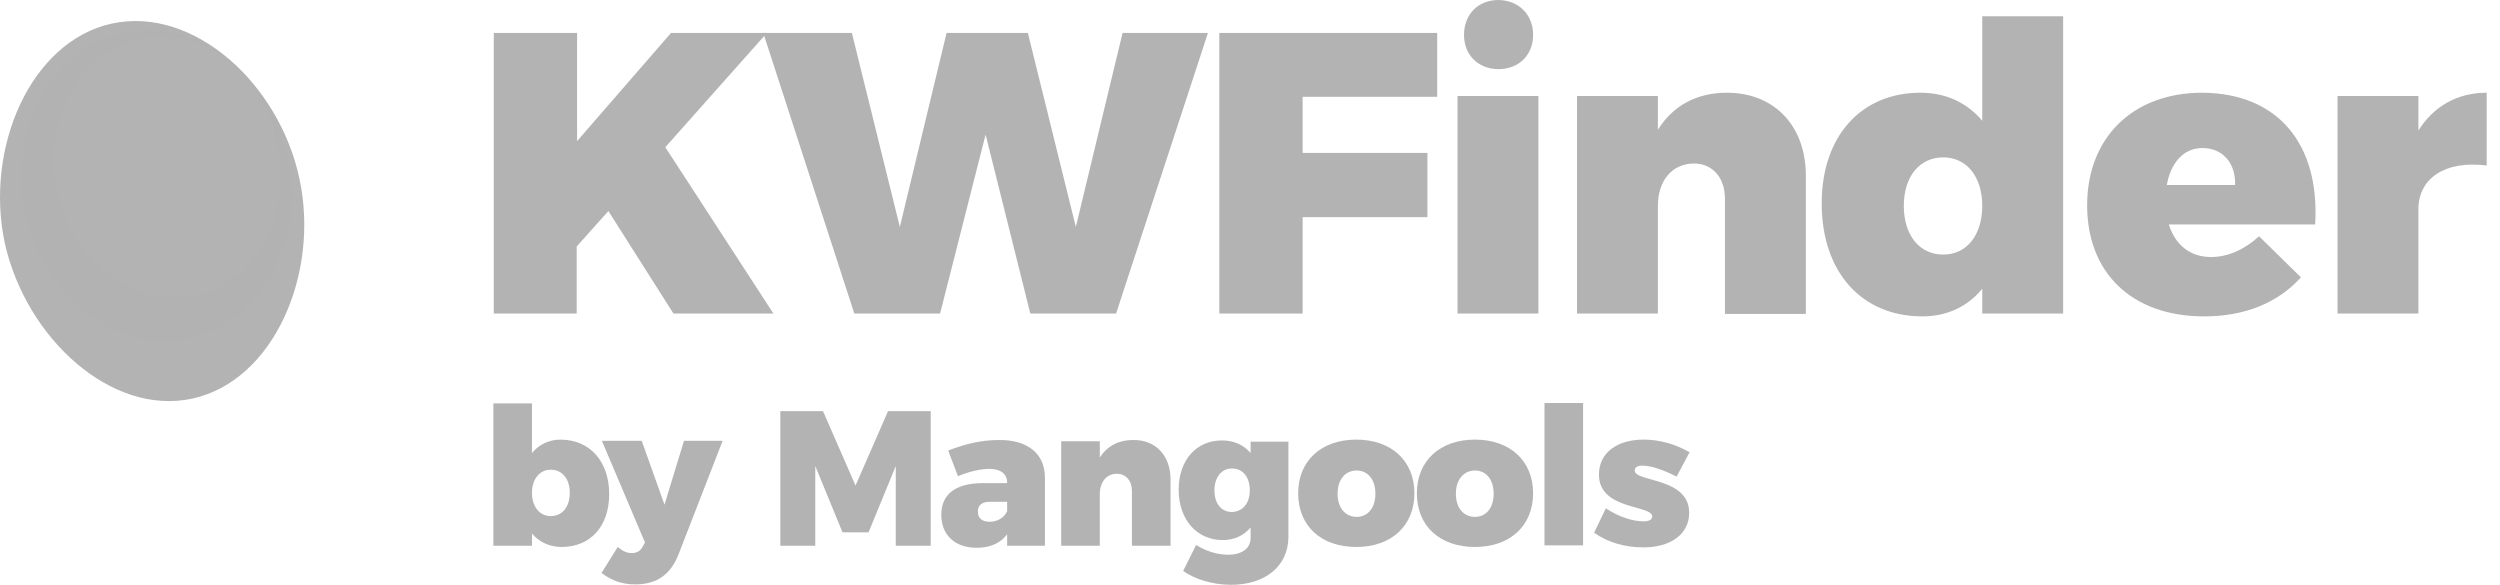
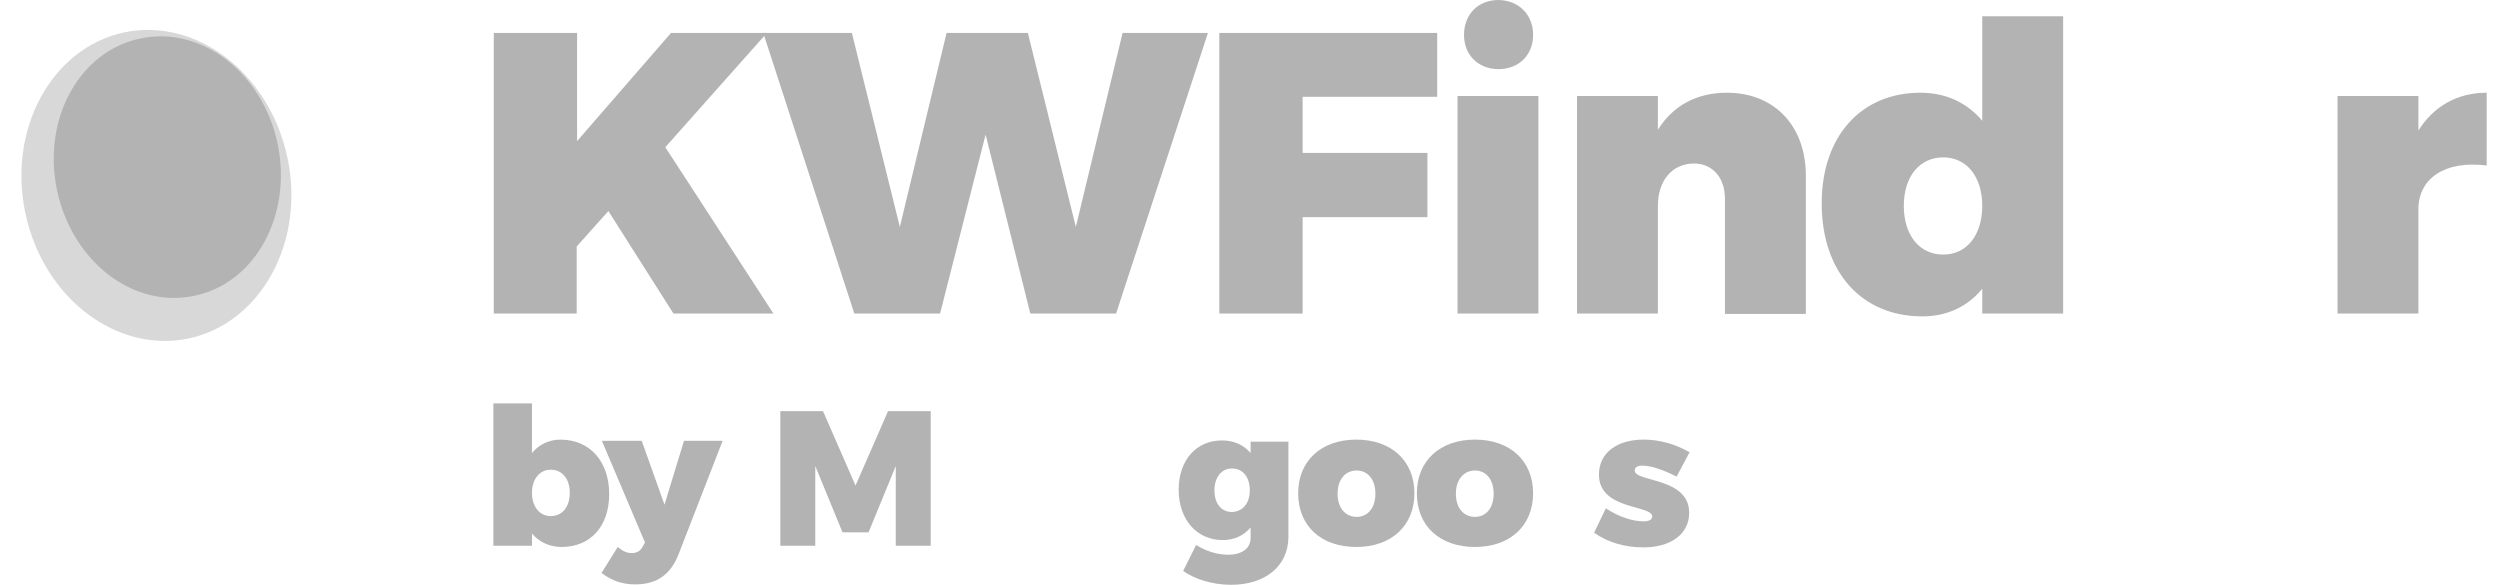
<svg xmlns="http://www.w3.org/2000/svg" width="171" height="40" viewBox="0 0 171 40" fill="none">
-   <path d="M20.485 12.239C21.875 18.721 18.733 26.036 13.173 27.26C7.612 28.484 1.774 23.116 0.328 16.634C-1.062 10.125 2.079 2.837 7.64 1.614C13.256 0.39 19.122 5.758 20.485 12.239Z" fill="#B3B3B3" />
  <path opacity="0.5" d="M8.446 2.225C13.395 1.168 18.399 4.951 19.651 10.737C20.902 16.523 17.871 22.058 12.95 23.143C8.001 24.2 2.997 20.417 1.746 14.631C0.495 8.846 3.525 3.31 8.446 2.225Z" fill="#B3B3B3" />
  <path d="M9.558 2.643C13.729 1.725 17.927 4.924 18.983 9.792C20.012 14.66 17.51 19.333 13.339 20.223C9.169 21.141 4.971 17.942 3.914 13.074C2.858 8.206 5.388 3.533 9.558 2.643Z" fill="#B3B3B3" />
  <path d="M46.063 21.446L41.614 14.437L39.446 16.857V21.446H33.774V2.253H39.473V9.652L45.896 2.253H52.457L45.507 10.069L52.902 21.446H46.063Z" fill="#B3B3B3" />
  <path d="M58.268 2.253L61.549 15.521L64.746 2.253H70.306L73.587 15.521L76.784 2.253H82.623L76.34 21.446H70.473L67.415 9.207L64.301 21.446H58.435L52.207 2.253H58.268Z" fill="#B3B3B3" />
  <path d="M98.303 2.253V6.62H89.101V10.459H97.636V14.854H89.101V21.446H83.401V2.253H98.303Z" fill="#B3B3B3" />
  <path d="M105.226 6.565V21.446H99.693V6.565H105.226ZM104.865 2.392C104.865 3.727 103.919 4.729 102.501 4.729C101.111 4.729 100.138 3.755 100.138 2.392C100.138 1.001 101.083 0 102.501 0C103.892 0.028 104.865 1.001 104.865 2.392Z" fill="#B3B3B3" />
  <path d="M123.52 12.017V21.474H117.987V13.602C117.987 12.128 117.125 11.182 115.846 11.182C114.345 11.21 113.4 12.378 113.4 14.075V21.446H107.867V6.565H113.4V8.873C114.429 7.232 116.041 6.342 118.126 6.342C121.324 6.342 123.52 8.567 123.52 12.017Z" fill="#B3B3B3" />
  <path d="M141.119 1.14V21.446H135.586V19.75C134.613 20.946 133.195 21.641 131.499 21.641C127.329 21.641 124.604 18.609 124.604 13.908C124.604 9.346 127.274 6.342 131.36 6.342C133.112 6.342 134.558 7.037 135.586 8.261V1.113H141.119V1.14ZM135.586 14.075C135.586 12.1 134.53 10.765 132.917 10.765C131.277 10.765 130.221 12.1 130.221 14.075C130.221 16.078 131.277 17.413 132.917 17.413C134.53 17.413 135.586 16.078 135.586 14.075Z" fill="#B3B3B3" />
-   <path d="M158.357 15.354H148.348C148.793 16.773 149.821 17.58 151.239 17.58C152.407 17.58 153.547 17.051 154.52 16.161L157.384 18.971C155.827 20.695 153.575 21.641 150.767 21.641C145.79 21.641 142.76 18.637 142.76 14.047C142.76 9.402 145.901 6.342 150.628 6.342C155.827 6.37 158.69 9.875 158.357 15.354ZM150.655 10.125C149.349 10.125 148.487 11.127 148.209 12.656H152.88C152.935 11.154 152.018 10.125 150.655 10.125Z" fill="#B3B3B3" />
  <path d="M170.089 6.342V11.321C167.253 10.96 165.418 12.184 165.418 14.325V21.446H159.886V6.565H165.418V8.929C166.447 7.288 168.06 6.342 170.089 6.342Z" fill="#B3B3B3" />
  <path d="M41.669 33.797C41.669 35.995 40.391 37.413 38.417 37.413C37.583 37.413 36.888 37.079 36.387 36.495V37.33H33.746V27.594H36.387V30.988C36.86 30.403 37.555 30.07 38.333 30.07C40.335 30.07 41.669 31.544 41.669 33.797ZM38.973 33.714C38.973 32.768 38.472 32.128 37.666 32.128C36.915 32.128 36.387 32.768 36.387 33.714C36.387 34.659 36.915 35.299 37.666 35.299C38.472 35.299 38.973 34.659 38.973 33.714Z" fill="#B3B3B3" />
  <path d="M43.449 39.972C42.559 39.972 41.864 39.722 41.142 39.194L42.254 37.413C42.587 37.692 42.865 37.831 43.199 37.831C43.56 37.831 43.811 37.691 43.977 37.358L44.117 37.107L41.169 30.153H43.894L45.451 34.52L46.785 30.153H49.427L46.424 37.886C45.868 39.333 44.895 39.972 43.449 39.972Z" fill="#B3B3B3" />
  <path d="M56.294 28.123L58.518 33.213L60.742 28.123H63.661V37.33H61.27V31.878L59.408 36.412H57.628L55.766 31.878V37.33H53.374V28.123H56.294Z" fill="#B3B3B3" />
-   <path d="M71.474 32.684V37.33H68.888V36.551C68.443 37.135 67.748 37.469 66.803 37.469C65.274 37.469 64.384 36.551 64.384 35.215C64.384 33.825 65.33 33.074 67.137 33.046H68.888V33.018C68.888 32.434 68.471 32.072 67.665 32.072C67.109 32.072 66.303 32.239 65.524 32.573L64.857 30.82C66.025 30.348 67.192 30.097 68.304 30.097C70.278 30.07 71.474 31.015 71.474 32.684ZM68.888 34.965V34.325H67.693C67.165 34.325 66.886 34.548 66.886 34.993C66.886 35.438 67.165 35.688 67.693 35.688C68.221 35.688 68.694 35.41 68.888 34.965Z" fill="#B3B3B3" />
-   <path d="M80.065 32.795V37.33H77.424V33.574C77.424 32.879 77.007 32.406 76.395 32.406C75.672 32.406 75.227 32.99 75.227 33.797V37.33H72.586V30.181H75.227V31.293C75.728 30.515 76.506 30.097 77.507 30.097C79.008 30.069 80.065 31.126 80.065 32.795Z" fill="#B3B3B3" />
  <path d="M88.127 30.181V36.718C88.127 38.721 86.543 40 84.207 40C82.873 40 81.677 39.583 80.927 39.054L81.816 37.274C82.456 37.691 83.262 37.942 84.013 37.942C84.958 37.942 85.542 37.497 85.542 36.801V36.078C85.069 36.635 84.43 36.941 83.624 36.941C81.9 36.941 80.621 35.578 80.621 33.491C80.621 31.461 81.844 30.125 83.568 30.125C84.402 30.125 85.069 30.431 85.542 30.988V30.209H88.127V30.181ZM85.486 33.547C85.486 32.629 85.014 32.045 84.263 32.045C83.54 32.045 83.067 32.657 83.067 33.547C83.067 34.437 83.54 35.021 84.263 35.021C85.014 34.993 85.486 34.409 85.486 33.547Z" fill="#B3B3B3" />
  <path d="M96.746 33.741C96.746 35.939 95.189 37.413 92.771 37.413C90.352 37.413 88.795 35.966 88.795 33.741C88.795 31.516 90.38 30.069 92.771 30.069C95.162 30.069 96.746 31.516 96.746 33.741ZM91.492 33.769C91.492 34.715 91.992 35.354 92.799 35.354C93.577 35.354 94.077 34.715 94.077 33.769C94.077 32.823 93.577 32.183 92.799 32.183C91.992 32.183 91.492 32.823 91.492 33.769Z" fill="#B3B3B3" />
  <path d="M104.864 33.741C104.864 35.939 103.307 37.413 100.889 37.413C98.47 37.413 96.913 35.966 96.913 33.741C96.913 31.516 98.498 30.069 100.889 30.069C103.28 30.069 104.864 31.516 104.864 33.741ZM99.582 33.769C99.582 34.715 100.082 35.354 100.889 35.354C101.667 35.354 102.167 34.715 102.167 33.769C102.167 32.823 101.667 32.183 100.889 32.183C100.11 32.183 99.582 32.823 99.582 33.769Z" fill="#B3B3B3" />
-   <path d="M108.284 27.566V37.302H105.643V27.566H108.284Z" fill="#B3B3B3" />
+   <path d="M108.284 27.566V37.302H105.643H108.284Z" fill="#B3B3B3" />
  <path d="M112.343 31.85C112.01 31.85 111.815 31.961 111.815 32.183C111.815 32.99 115.54 32.628 115.54 35.076C115.54 36.55 114.262 37.441 112.399 37.441C111.148 37.441 109.98 37.107 109.035 36.439L109.841 34.77C110.731 35.354 111.648 35.66 112.427 35.66C112.788 35.66 113.01 35.549 113.01 35.327C113.01 34.52 109.368 34.909 109.368 32.462C109.368 30.959 110.619 30.069 112.427 30.069C113.511 30.069 114.595 30.375 115.568 30.932L114.679 32.601C113.705 32.1 112.899 31.85 112.343 31.85Z" fill="#B3B3B3" />
</svg>